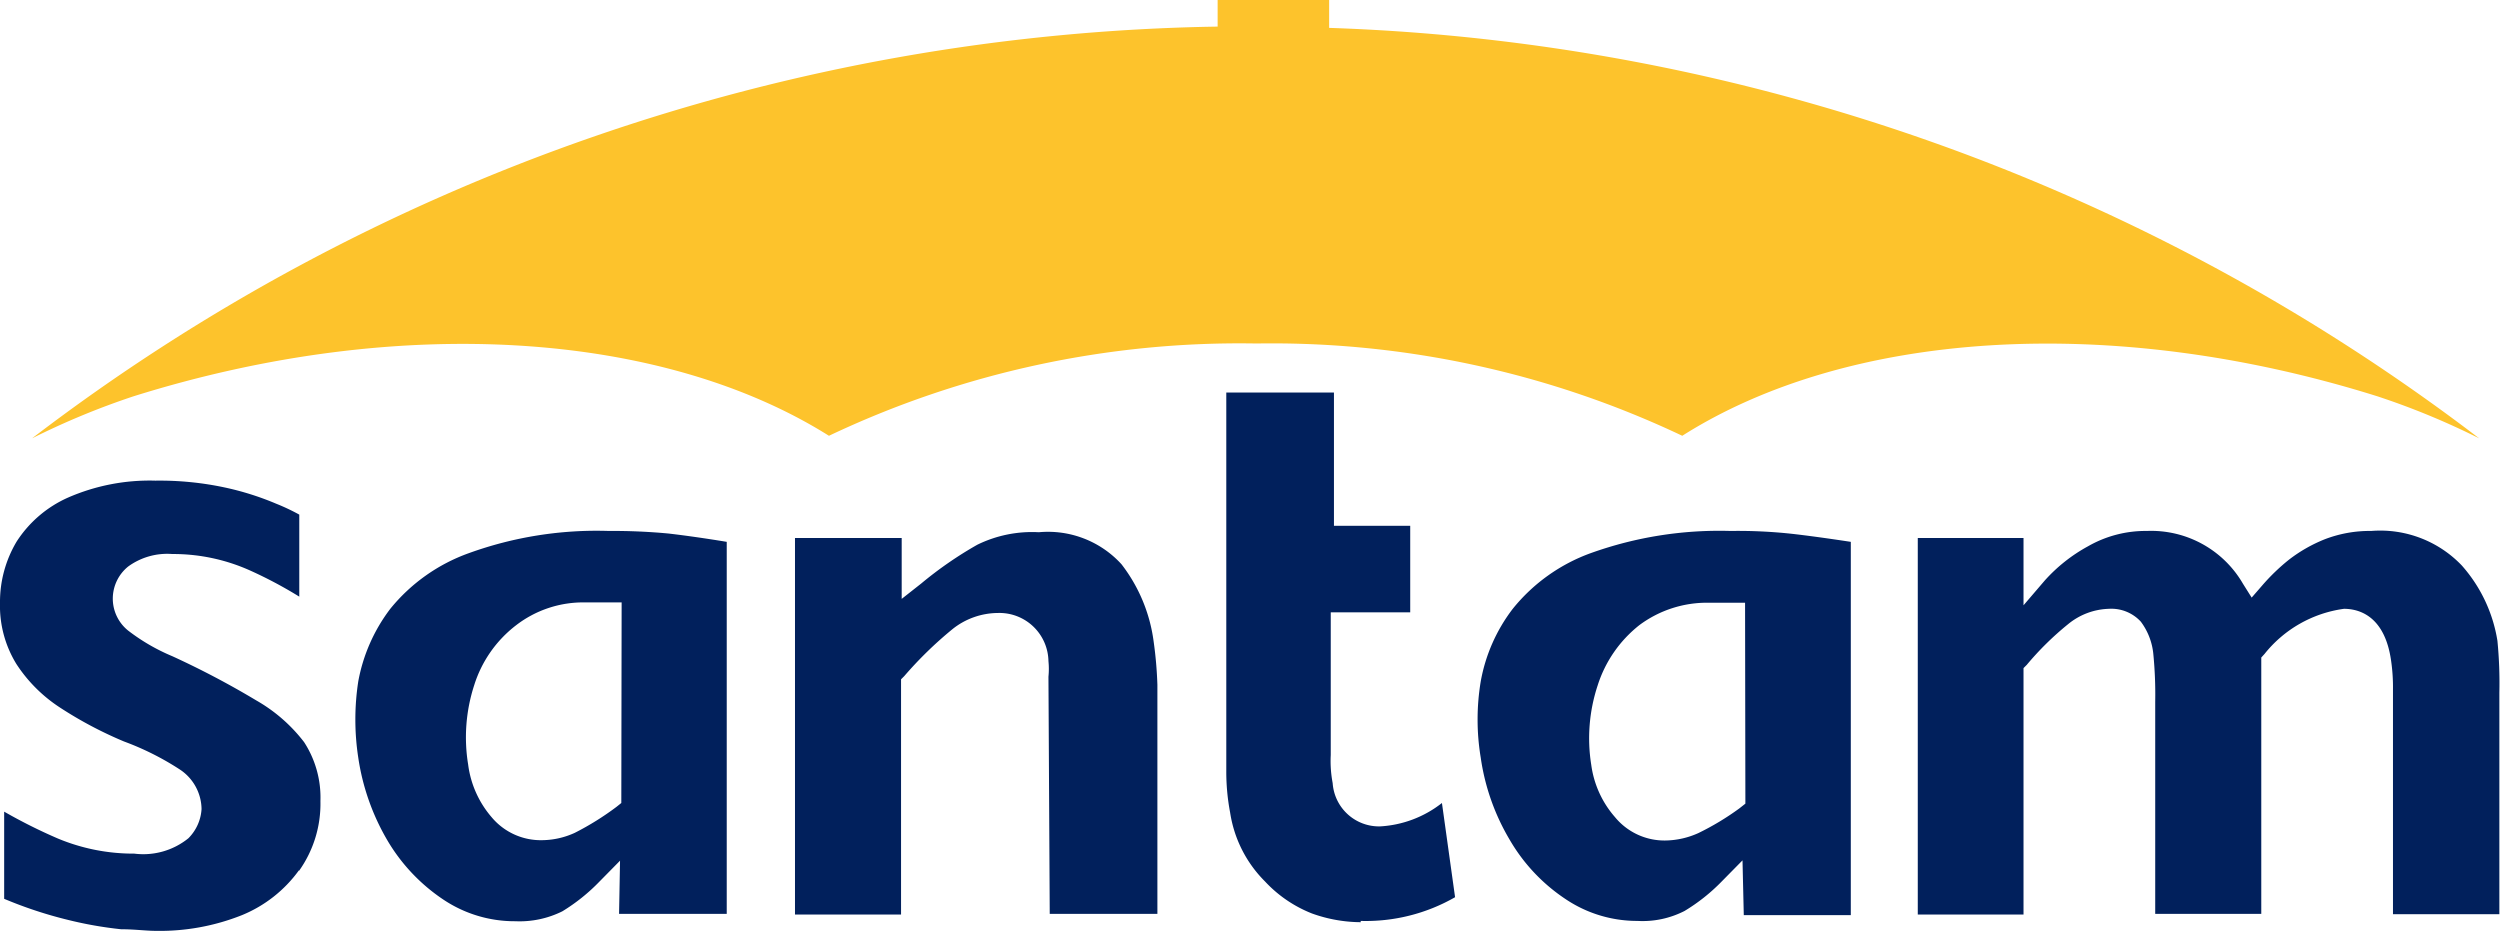
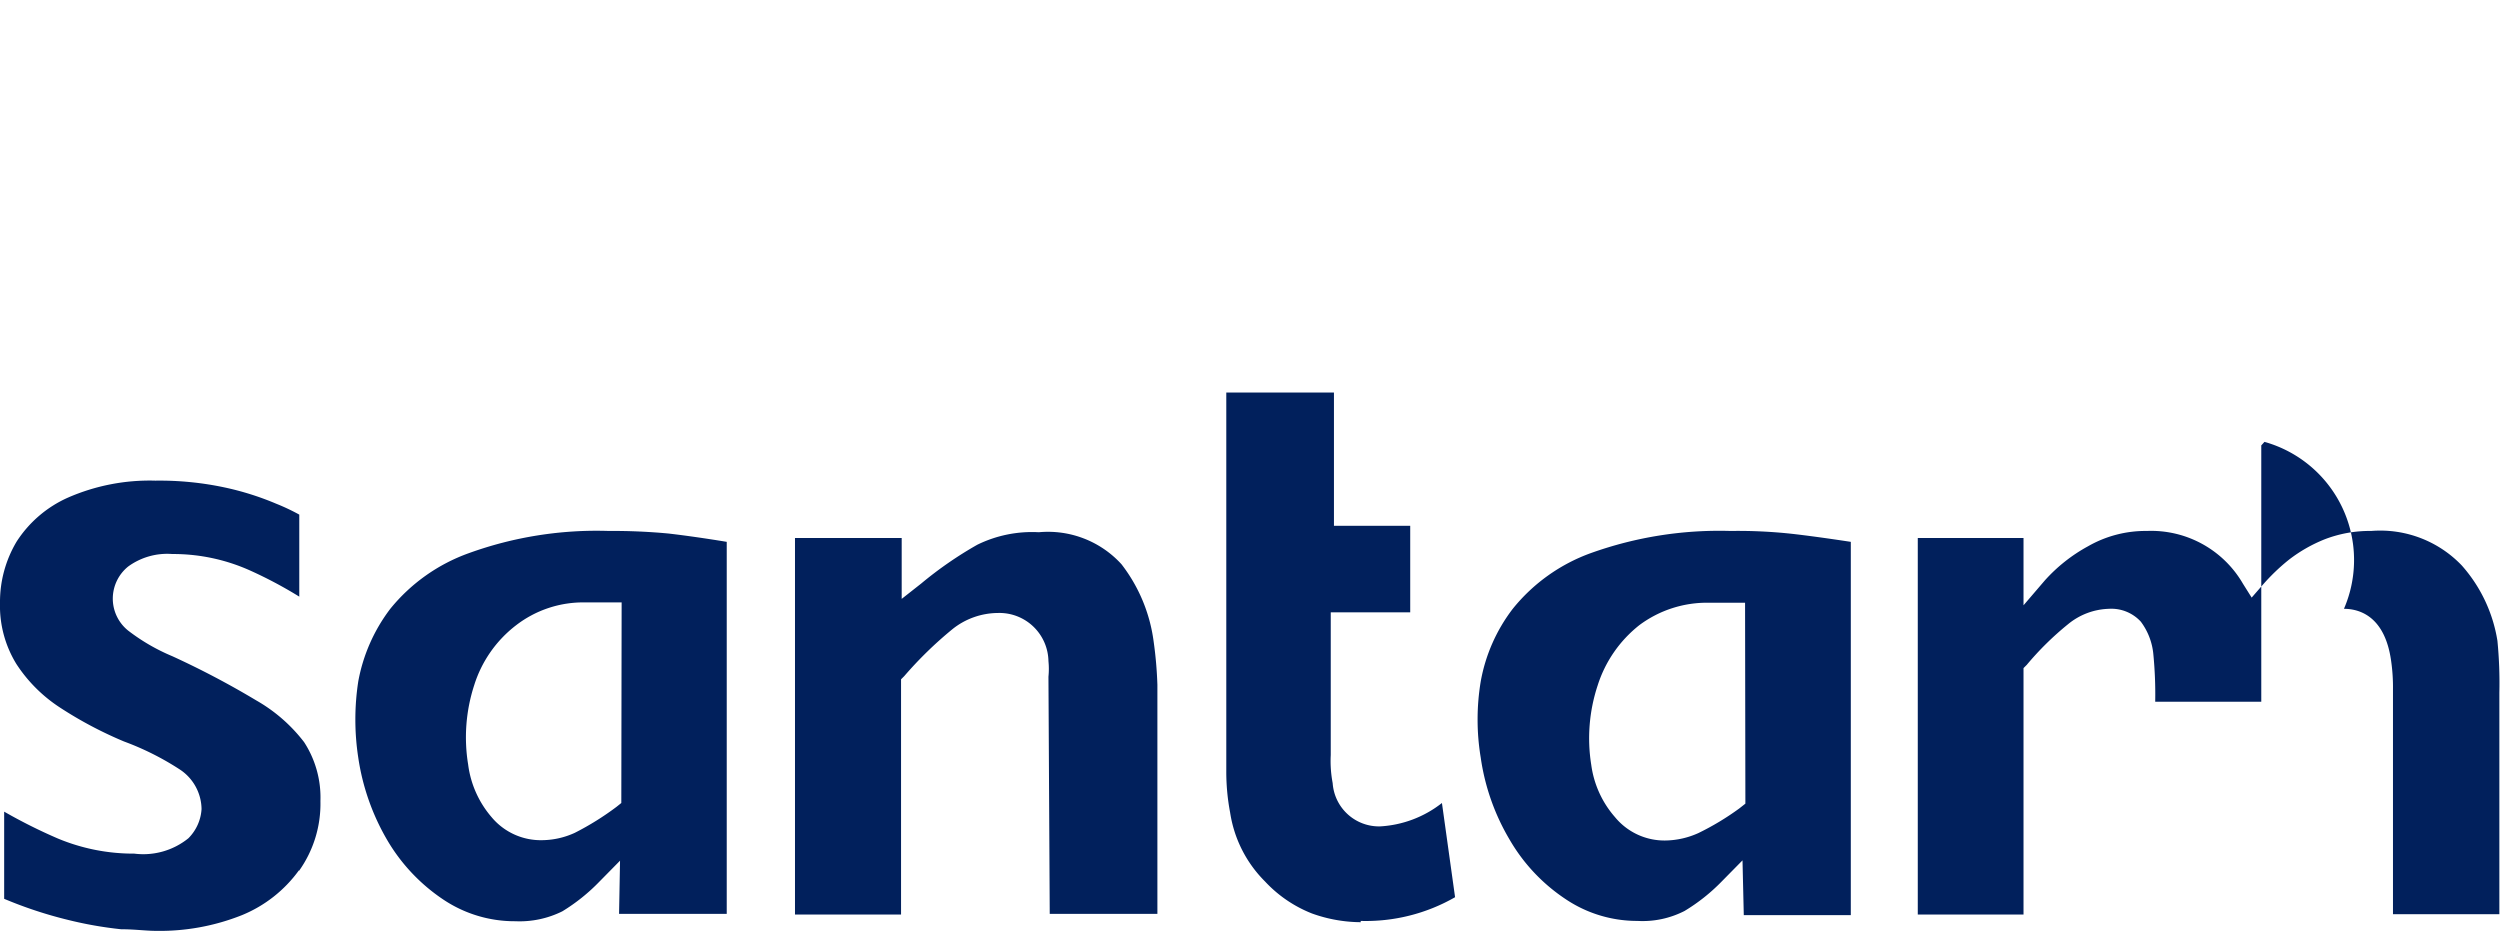
<svg xmlns="http://www.w3.org/2000/svg" viewBox="0 0 78.02 29.07">
  <title>logo-santamAsset 7icon-call</title>
  <g id="Layer_2" data-name="Layer 2">
    <g id="_3-GRID" data-name="3-GRID">
-       <path d="M9.33,27.18A3.61,3.61,0,0,0,10,25a3.17,3.17,0,0,0-.51-1.84A5,5,0,0,0,8,21.86a26.82,26.82,0,0,0-2.62-1.38A6.14,6.14,0,0,1,4,19.68a1.28,1.28,0,0,1-.48-1,1.29,1.29,0,0,1,.48-1,2.07,2.07,0,0,1,1.38-.39,5.85,5.85,0,0,1,2.46.53,13.33,13.33,0,0,1,1.5.8V16.06a6.58,6.58,0,0,0-.72-.34A8.91,8.91,0,0,0,7,15.21,9.73,9.73,0,0,0,4.85,15a6.36,6.36,0,0,0-2.73.53,3.69,3.69,0,0,0-1.6,1.37A3.68,3.68,0,0,0,0,18.81a3.47,3.47,0,0,0,.51,1.91,4.64,4.64,0,0,0,1.36,1.36,12.39,12.39,0,0,0,2,1.06A8.71,8.71,0,0,1,5.59,24a1.5,1.5,0,0,1,.7,1.25,1.41,1.41,0,0,1-.41.91,2.24,2.24,0,0,1-1.69.48,6.12,6.12,0,0,1-2.38-.47,16.45,16.45,0,0,1-1.68-.84v2.72a13.13,13.13,0,0,0,2,.66A12.06,12.06,0,0,0,3.78,29c.42,0,.78.05,1.07.05a6.92,6.92,0,0,0,2.7-.49,4.12,4.12,0,0,0,1.78-1.4m10.06-2.1-.15.12a8.77,8.77,0,0,1-1.3.81,2.49,2.49,0,0,1-1,.23,2,2,0,0,1-1.6-.72,3.12,3.12,0,0,1-.73-1.64,5.26,5.26,0,0,1,.19-2.48,3.78,3.78,0,0,1,1.31-1.87,3.43,3.43,0,0,1,2.15-.71h1.14Zm-.07,3.46h3.36V16.91c-.79-.13-1.39-.21-1.82-.26A18.56,18.56,0,0,0,19,16.57a11.72,11.72,0,0,0-4.36.69A5.58,5.58,0,0,0,12.18,19a5.32,5.32,0,0,0-1,2.27,7.86,7.86,0,0,0,0,2.37,7.16,7.16,0,0,0,.9,2.57,5.69,5.69,0,0,0,1.75,1.86,4,4,0,0,0,2.25.68,3,3,0,0,0,1.47-.31,5.83,5.83,0,0,0,1.16-.93l.64-.65Zm13.44,0h3.36V21.37A12.58,12.58,0,0,0,36,20,5,5,0,0,0,35,17.61a3.1,3.1,0,0,0-2.58-1A3.88,3.88,0,0,0,30.5,17a11.9,11.9,0,0,0-1.75,1.21l-.61.48V16.79H24.81V28.54h3.31V21.2l.1-.1a12.12,12.12,0,0,1,1.51-1.47,2.29,2.29,0,0,1,1.41-.5,1.53,1.53,0,0,1,1.58,1.5,2.43,2.43,0,0,1,0,.49Zm9.7.22A5.59,5.59,0,0,0,45.41,28L45,25.06a3.43,3.43,0,0,1-1.93.73,1.45,1.45,0,0,1-1.48-1.35,3.7,3.7,0,0,1-.06-.88V19.11h2.48v-2.7H41.63V12.25H38.27V24.06a6.83,6.83,0,0,0,.12,1.3,3.85,3.85,0,0,0,1.09,2.15,4,4,0,0,0,1.47,1,4.56,4.56,0,0,0,1.52.27m12-3.7-.19.15A8.36,8.36,0,0,1,53,26a2.58,2.58,0,0,1-1,.23,2,2,0,0,1-1.6-.73,3.1,3.1,0,0,1-.74-1.63,5.25,5.25,0,0,1,.2-2.48,3.9,3.9,0,0,1,1.3-1.88,3.53,3.53,0,0,1,2.16-.7h1.14Zm-.05,3.48h3.34V16.91c-.79-.12-1.39-.2-1.83-.25A15.67,15.67,0,0,0,54,16.57a11.87,11.87,0,0,0-4.35.69A5.55,5.55,0,0,0,47.21,19a5.25,5.25,0,0,0-1,2.27,7.26,7.26,0,0,0,0,2.37,6.93,6.93,0,0,0,.9,2.56,5.59,5.59,0,0,0,1.75,1.86,4,4,0,0,0,2.24.68,2.87,2.87,0,0,0,1.47-.31,5.76,5.76,0,0,0,1.16-.92l.65-.66ZM78,21.62A13.6,13.6,0,0,0,77.94,20a4.64,4.64,0,0,0-1.11-2.35A3.52,3.52,0,0,0,74,16.57a3.9,3.9,0,0,0-1.45.26,4.63,4.63,0,0,0-1.12.64,6.32,6.32,0,0,0-.83.8l-.33.38L70,18.22a3.31,3.31,0,0,0-3-1.65,3.61,3.61,0,0,0-1.84.48,5.06,5.06,0,0,0-1.35,1.07l-.66.77v-2.1H59.85V28.54h3.3V20.85l.1-.1a9.32,9.32,0,0,1,1.29-1.27A2.1,2.1,0,0,1,65.81,19a1.25,1.25,0,0,1,1,.4,2,2,0,0,1,.39,1,13,13,0,0,1,.06,1.5v6.62h3.31v-8l.1-.11A3.83,3.83,0,0,1,73.15,19c.46,0,1.27.21,1.47,1.61a5.8,5.8,0,0,1,.06.92v7H78Z" fill="#01205c" />
-       <path d="M41.48.87V0H38V.83A62.55,62.55,0,0,0,1,13.68a23.71,23.71,0,0,1,3.16-1.31c8.39-2.63,16.57-2,21.71,1.23a29.89,29.89,0,0,1,13.34-2.88A29.89,29.89,0,0,1,52.5,13.6c5.14-3.26,13.32-3.86,21.7-1.23a23.49,23.49,0,0,1,3.17,1.31A62.59,62.59,0,0,0,41.48.87" fill="#fdc32c" />
+       <path d="M9.33,27.18A3.61,3.61,0,0,0,10,25a3.17,3.17,0,0,0-.51-1.84A5,5,0,0,0,8,21.86a26.82,26.82,0,0,0-2.62-1.38A6.14,6.14,0,0,1,4,19.68a1.28,1.28,0,0,1-.48-1,1.29,1.29,0,0,1,.48-1,2.07,2.07,0,0,1,1.38-.39,5.85,5.85,0,0,1,2.46.53,13.33,13.33,0,0,1,1.5.8V16.06a6.58,6.58,0,0,0-.72-.34A8.91,8.91,0,0,0,7,15.21,9.73,9.73,0,0,0,4.85,15a6.36,6.36,0,0,0-2.73.53,3.69,3.69,0,0,0-1.6,1.37A3.68,3.68,0,0,0,0,18.81a3.47,3.47,0,0,0,.51,1.91,4.64,4.64,0,0,0,1.36,1.36,12.39,12.39,0,0,0,2,1.06A8.71,8.71,0,0,1,5.59,24a1.5,1.5,0,0,1,.7,1.25,1.41,1.41,0,0,1-.41.91,2.24,2.24,0,0,1-1.69.48,6.12,6.12,0,0,1-2.38-.47,16.45,16.45,0,0,1-1.68-.84v2.72a13.13,13.13,0,0,0,2,.66A12.06,12.06,0,0,0,3.78,29c.42,0,.78.05,1.07.05a6.92,6.92,0,0,0,2.7-.49,4.12,4.12,0,0,0,1.78-1.4m10.06-2.1-.15.12a8.77,8.77,0,0,1-1.3.81,2.49,2.49,0,0,1-1,.23,2,2,0,0,1-1.6-.72,3.12,3.12,0,0,1-.73-1.64,5.26,5.26,0,0,1,.19-2.48,3.78,3.78,0,0,1,1.31-1.87,3.43,3.43,0,0,1,2.15-.71h1.14Zm-.07,3.46h3.36V16.91c-.79-.13-1.39-.21-1.82-.26A18.56,18.56,0,0,0,19,16.57a11.72,11.72,0,0,0-4.36.69A5.58,5.58,0,0,0,12.18,19a5.32,5.32,0,0,0-1,2.27,7.86,7.86,0,0,0,0,2.37,7.16,7.16,0,0,0,.9,2.57,5.69,5.69,0,0,0,1.75,1.86,4,4,0,0,0,2.25.68,3,3,0,0,0,1.47-.31,5.83,5.83,0,0,0,1.16-.93l.64-.65Zm13.44,0h3.36V21.37A12.58,12.58,0,0,0,36,20,5,5,0,0,0,35,17.61a3.1,3.1,0,0,0-2.58-1A3.88,3.88,0,0,0,30.5,17a11.9,11.9,0,0,0-1.75,1.21l-.61.48V16.79H24.81V28.54h3.31V21.2l.1-.1a12.12,12.12,0,0,1,1.51-1.47,2.29,2.29,0,0,1,1.41-.5,1.53,1.53,0,0,1,1.58,1.5,2.43,2.43,0,0,1,0,.49Zm9.7.22A5.59,5.59,0,0,0,45.41,28L45,25.06a3.43,3.43,0,0,1-1.93.73,1.45,1.45,0,0,1-1.48-1.35,3.7,3.7,0,0,1-.06-.88V19.11h2.48v-2.7H41.63V12.25H38.27V24.06a6.83,6.83,0,0,0,.12,1.3,3.85,3.85,0,0,0,1.09,2.15,4,4,0,0,0,1.47,1,4.56,4.56,0,0,0,1.52.27m12-3.7-.19.15A8.36,8.36,0,0,1,53,26a2.58,2.58,0,0,1-1,.23,2,2,0,0,1-1.6-.73,3.1,3.1,0,0,1-.74-1.63,5.25,5.25,0,0,1,.2-2.48,3.9,3.9,0,0,1,1.3-1.88,3.53,3.53,0,0,1,2.16-.7h1.14Zm-.05,3.48h3.34V16.91c-.79-.12-1.39-.2-1.83-.25A15.67,15.67,0,0,0,54,16.57a11.87,11.87,0,0,0-4.35.69A5.55,5.55,0,0,0,47.21,19a5.25,5.25,0,0,0-1,2.27,7.26,7.26,0,0,0,0,2.37,6.93,6.93,0,0,0,.9,2.56,5.59,5.59,0,0,0,1.75,1.86,4,4,0,0,0,2.24.68,2.87,2.87,0,0,0,1.47-.31,5.76,5.76,0,0,0,1.16-.92l.65-.66ZM78,21.62A13.6,13.6,0,0,0,77.94,20a4.64,4.64,0,0,0-1.11-2.35A3.52,3.52,0,0,0,74,16.57a3.9,3.9,0,0,0-1.45.26,4.63,4.63,0,0,0-1.12.64,6.32,6.32,0,0,0-.83.8l-.33.38L70,18.22a3.31,3.31,0,0,0-3-1.65,3.61,3.61,0,0,0-1.84.48,5.06,5.06,0,0,0-1.35,1.07l-.66.77v-2.1H59.85V28.54h3.3V20.85l.1-.1a9.32,9.32,0,0,1,1.29-1.27A2.1,2.1,0,0,1,65.81,19a1.25,1.25,0,0,1,1,.4,2,2,0,0,1,.39,1,13,13,0,0,1,.06,1.5h3.31v-8l.1-.11A3.83,3.83,0,0,1,73.15,19c.46,0,1.27.21,1.47,1.61a5.8,5.8,0,0,1,.06.92v7H78Z" fill="#01205c" />
    </g>
  </g>
</svg>